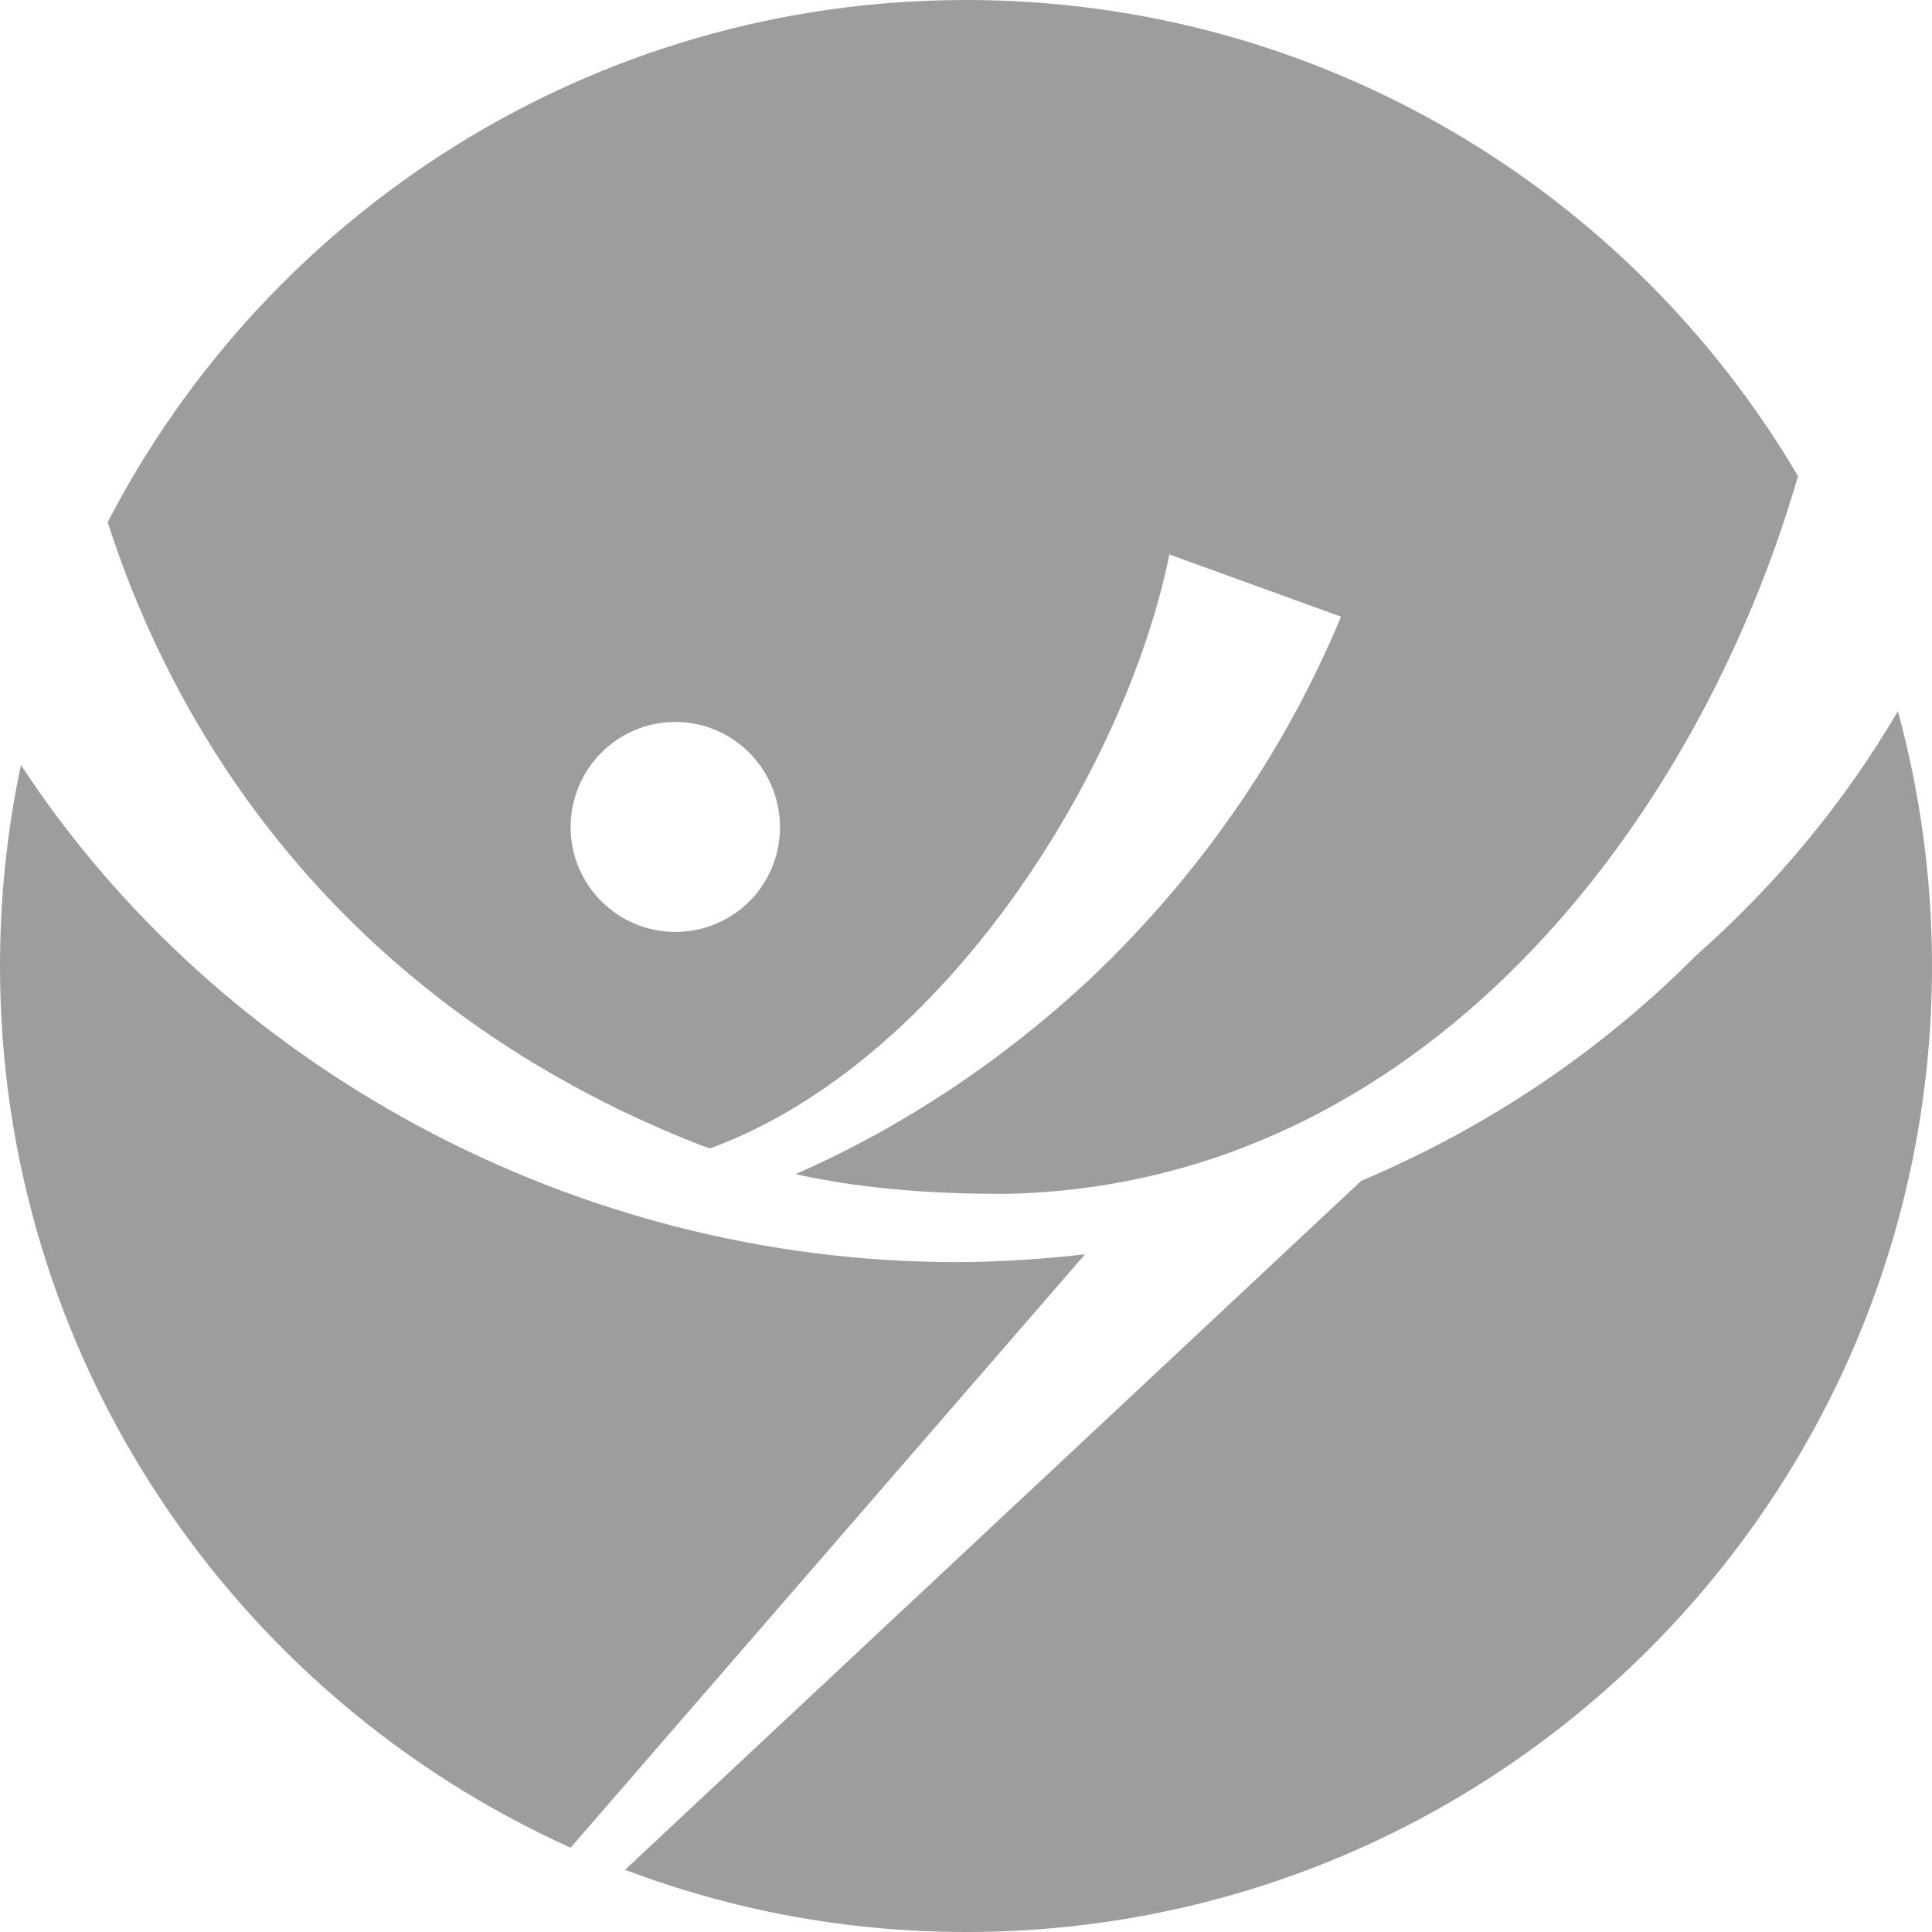
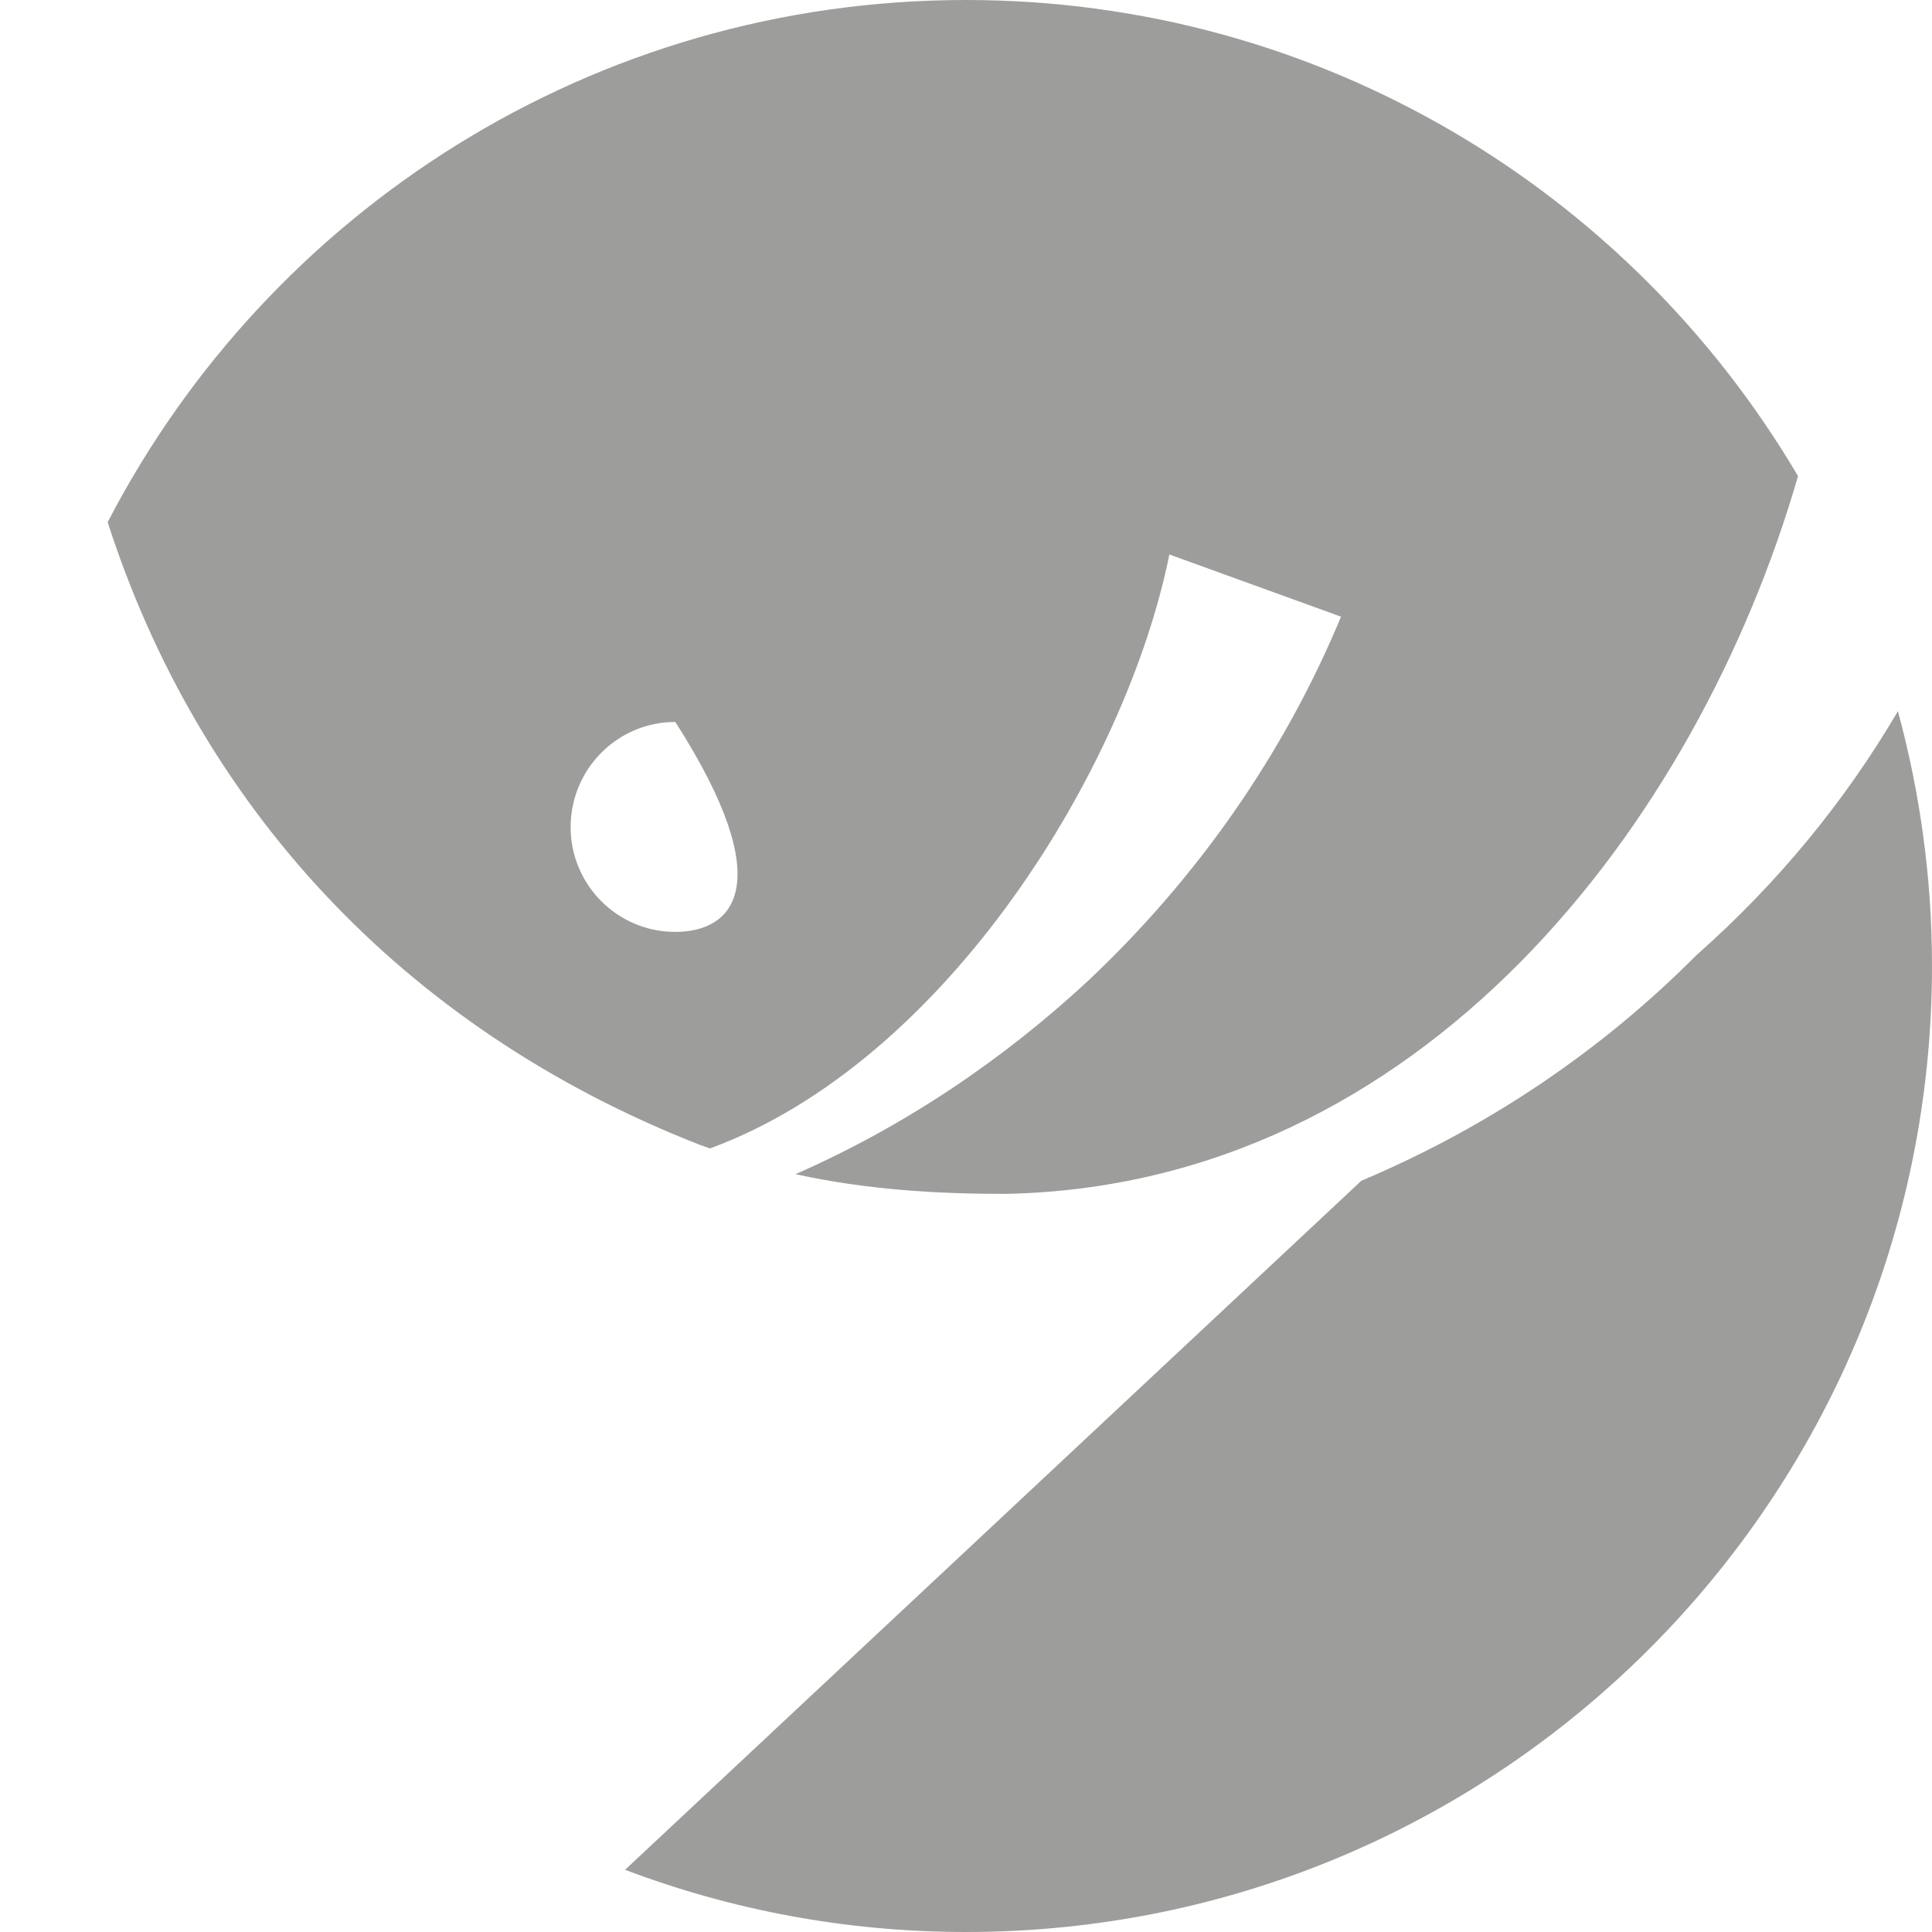
<svg xmlns="http://www.w3.org/2000/svg" version="1.1" id="Слой_1" x="0px" y="0px" viewBox="0 0 323 323" style="enable-background:new 0 0 323 323;" xml:space="preserve">
  <style type="text/css"> .st0{fill-rule:evenodd;clip-rule:evenodd;fill:#9D9D9C;} </style>
  <g>
-     <path class="st0" d="M161.5,0C99.1,0,44.9,35.4,18,87.3c15.1,46.9,48.9,84.5,99,104.1c0.6,0.2,1.1,0.4,1.7,0.6 c39.5-14.5,69.6-63.6,76.8-99.3l28.7,10.4c-9.6,23.1-24.1,43.7-42.1,60.7c-14.4,13.4-30.9,24.5-49.1,32.5c11.8,2.6,23.6,3.3,35,3.3 c69.5-1.3,115.7-61.6,132.6-120C272.5,31.9,220.7,0,161.5,0z M112.9,155.8c-9.7,0-17.5-7.9-17.5-17.5c0-9.7,7.8-17.6,17.5-17.6 c9.7,0,17.5,7.9,17.5,17.6C130.4,148,122.6,155.8,112.9,155.8z" />
+     <path class="st0" d="M161.5,0C99.1,0,44.9,35.4,18,87.3c15.1,46.9,48.9,84.5,99,104.1c0.6,0.2,1.1,0.4,1.7,0.6 c39.5-14.5,69.6-63.6,76.8-99.3l28.7,10.4c-9.6,23.1-24.1,43.7-42.1,60.7c-14.4,13.4-30.9,24.5-49.1,32.5c11.8,2.6,23.6,3.3,35,3.3 c69.5-1.3,115.7-61.6,132.6-120C272.5,31.9,220.7,0,161.5,0z M112.9,155.8c-9.7,0-17.5-7.9-17.5-17.5c0-9.7,7.8-17.6,17.5-17.6 C130.4,148,122.6,155.8,112.9,155.8z" />
    <path class="st0" d="M317.3,118.9c3.7,13.6,5.7,27.9,5.7,42.6c0,89.2-72.3,161.5-161.5,161.5c-20.1,0-39.3-3.7-57-10.4l123.1-115.2 c21.1-8.9,40.1-21.7,56-37.7C297.2,147.7,308.5,133.9,317.3,118.9z" />
-     <path class="st0" d="M95.4,308.9C39.2,283.6,0,227.1,0,161.5c0-11.5,1.2-22.8,3.5-33.6C36.4,178.1,95.8,211,159.8,211 c7.3,0,14.6-0.5,21.6-1.3L95.4,308.9z" />
  </g>
</svg>